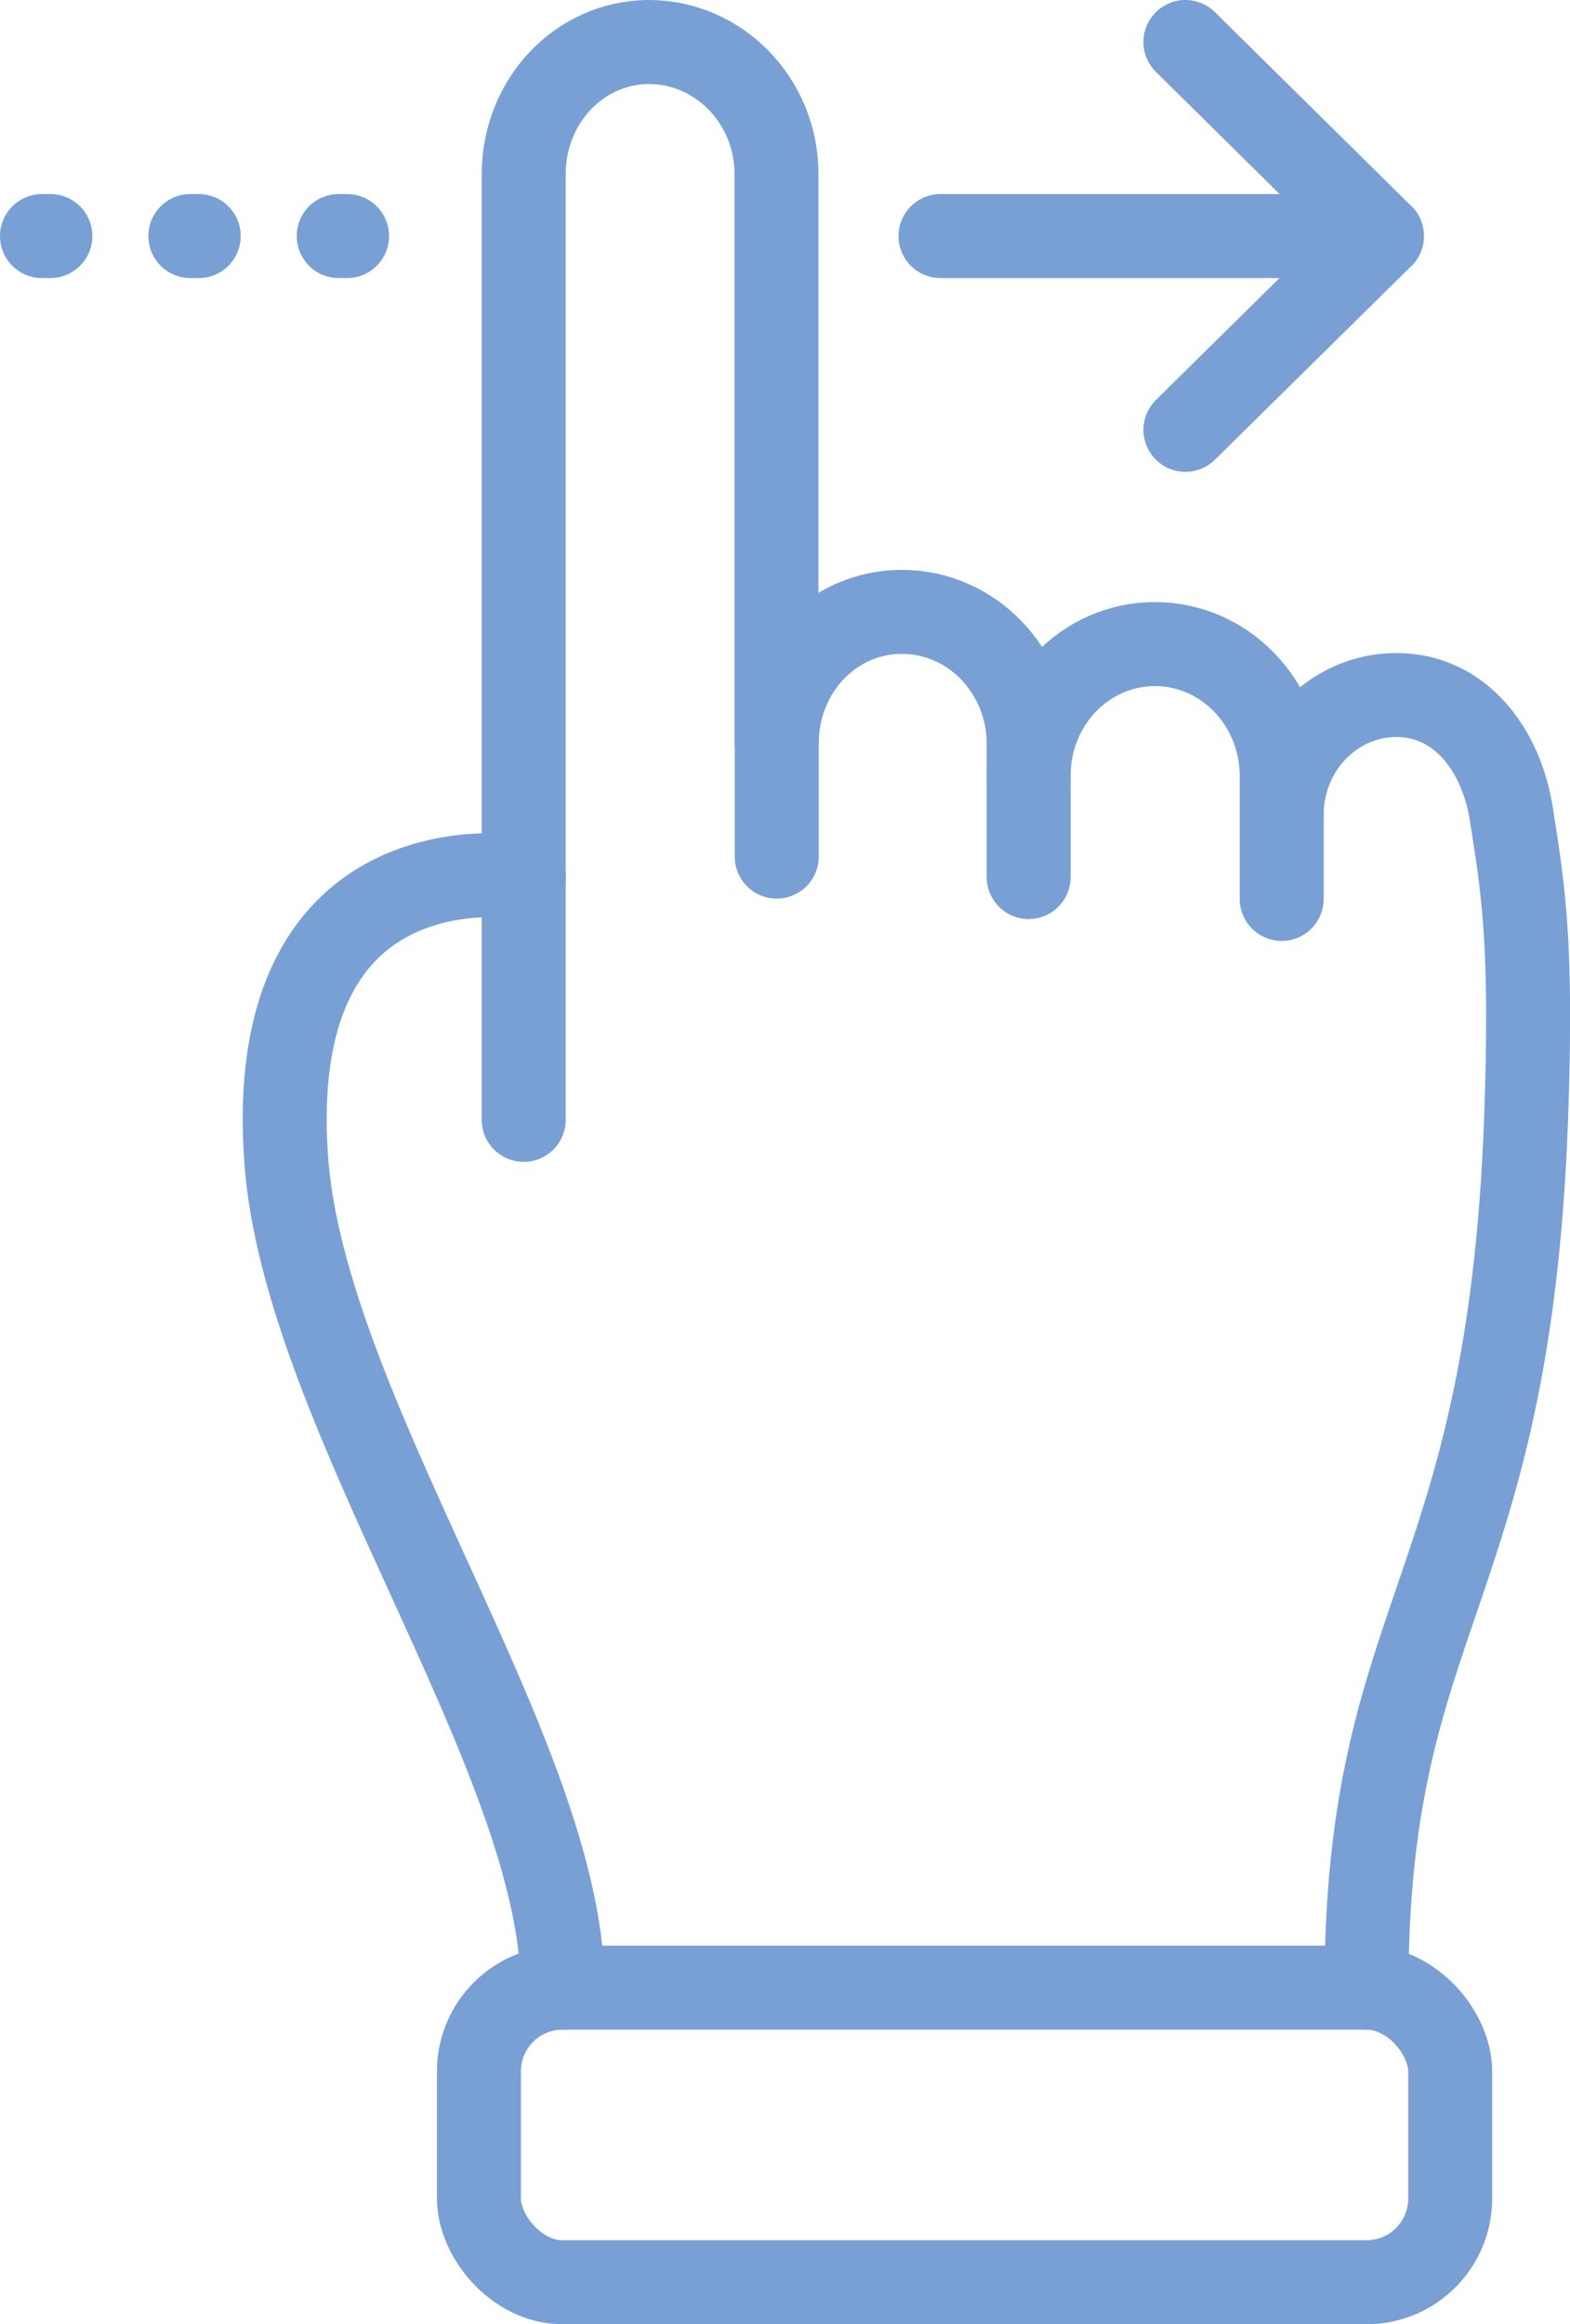
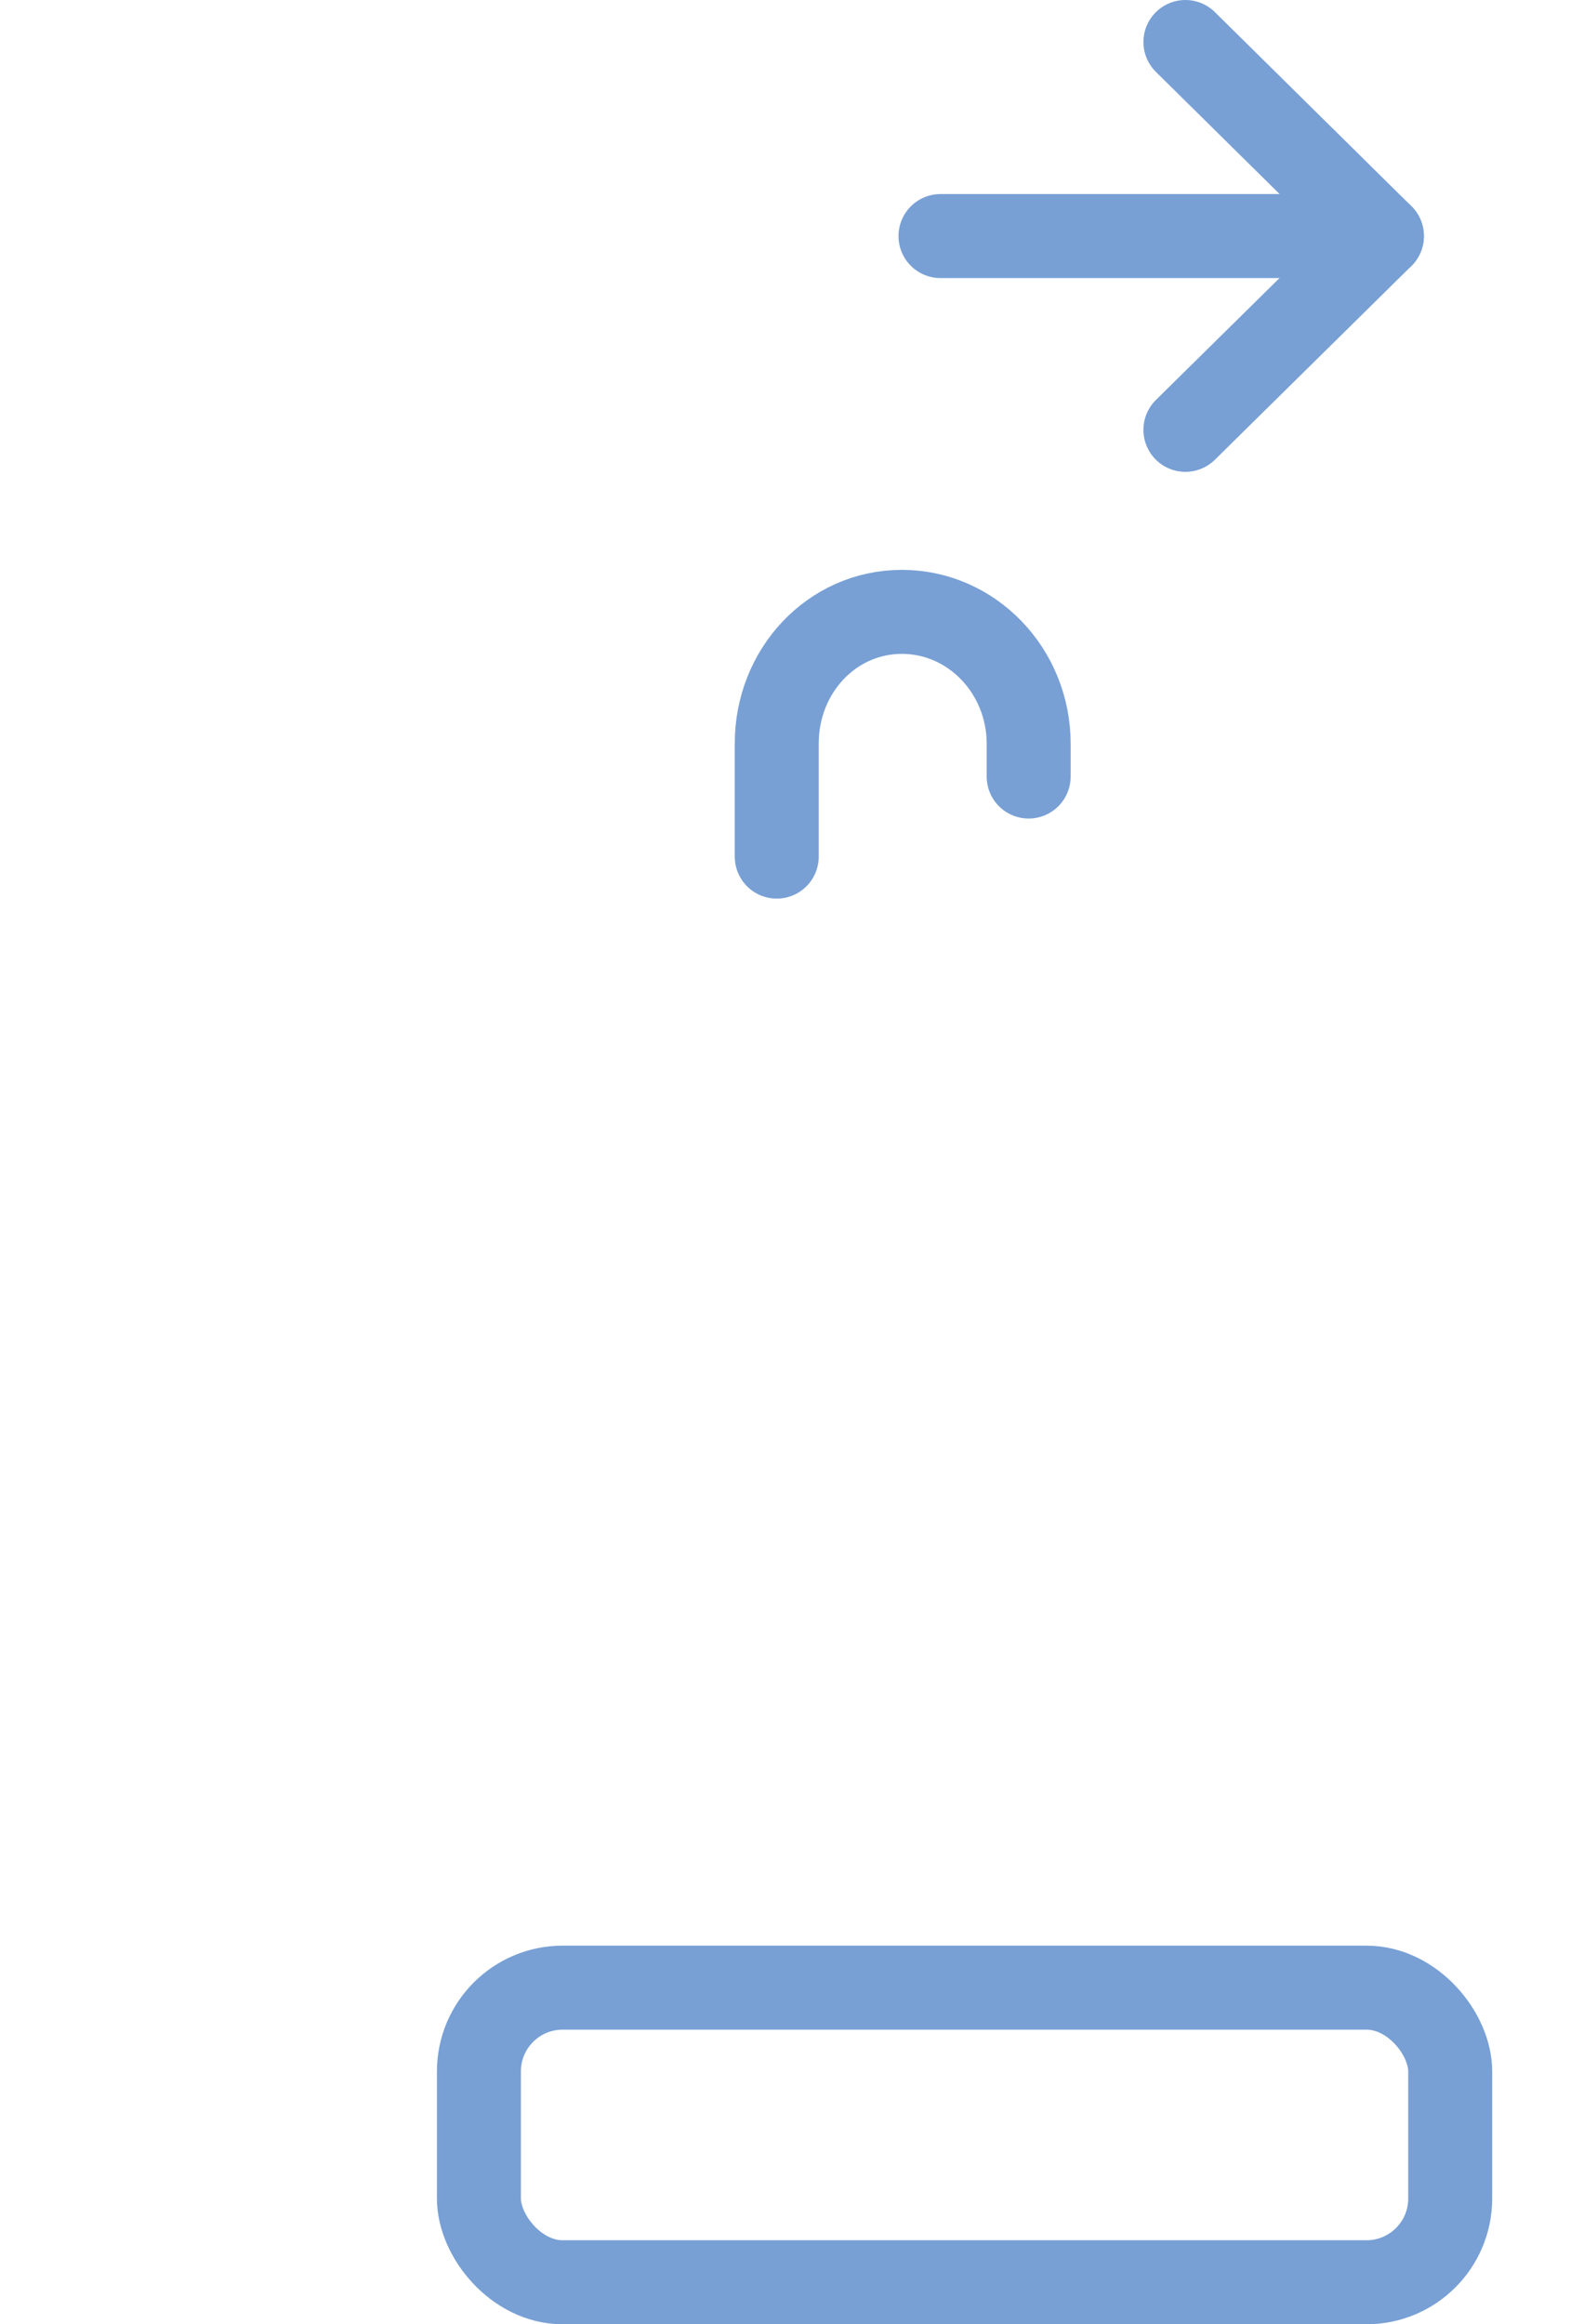
<svg xmlns="http://www.w3.org/2000/svg" id="_レイヤー_2" data-name="レイヤー 2" viewBox="0 0 56.09 83">
  <defs>
    <style>
      .cls-1 {
        stroke-dasharray: 0 0 .3 5;
      }

      .cls-1, .cls-2 {
        fill: none;
        stroke: #78a0d5;
        stroke-linecap: round;
        stroke-linejoin: round;
        stroke-width: 3px;
      }
    </style>
  </defs>
  <g id="Layer_1" data-name="Layer 1">
    <path class="cls-2" d="m36.75,27.73v-1.17c0-2.6-2.03-4.71-4.53-4.71-2.5,0-4.48,2.11-4.47,4.72v4.02" />
-     <path class="cls-2" d="m45.79,29.1v-1.39c0-2.6-2.03-4.71-4.53-4.71-2.5,0-4.52,2.11-4.51,4.72v3.6" />
-     <path class="cls-2" d="m48.82,70.98c0-13.44,5.07-13.99,5.7-30.99.23-6.36-.11-8.25-.52-10.89-.36-2.34-1.84-4.28-4.11-4.28-2.27,0-4.1,1.92-4.1,4.28v3" />
-     <path class="cls-2" d="m18.71,39.99h0s0-33.77,0-33.77c0-2.6,1.98-4.71,4.47-4.72,2.5,0,4.56,2.1,4.56,4.71v20.36" />
-     <path class="cls-2" d="m20.1,70.98c0-8.23-9.26-20.53-9.88-29.63-.8-11.67,8.5-10.02,8.5-10.02" />
    <rect class="cls-2" x="17.11" y="70.98" width="34.7" height="10.52" rx="2.99" ry="2.99" />
    <line class="cls-2" x1="33.6" y1="8.43" x2="49.37" y2="8.43" />
    <polyline class="cls-2" points="42.35 15.35 49.37 8.43 42.35 1.5" />
-     <line class="cls-1" x1="1.5" y1="8.43" x2="13.07" y2="8.43" />
  </g>
</svg>